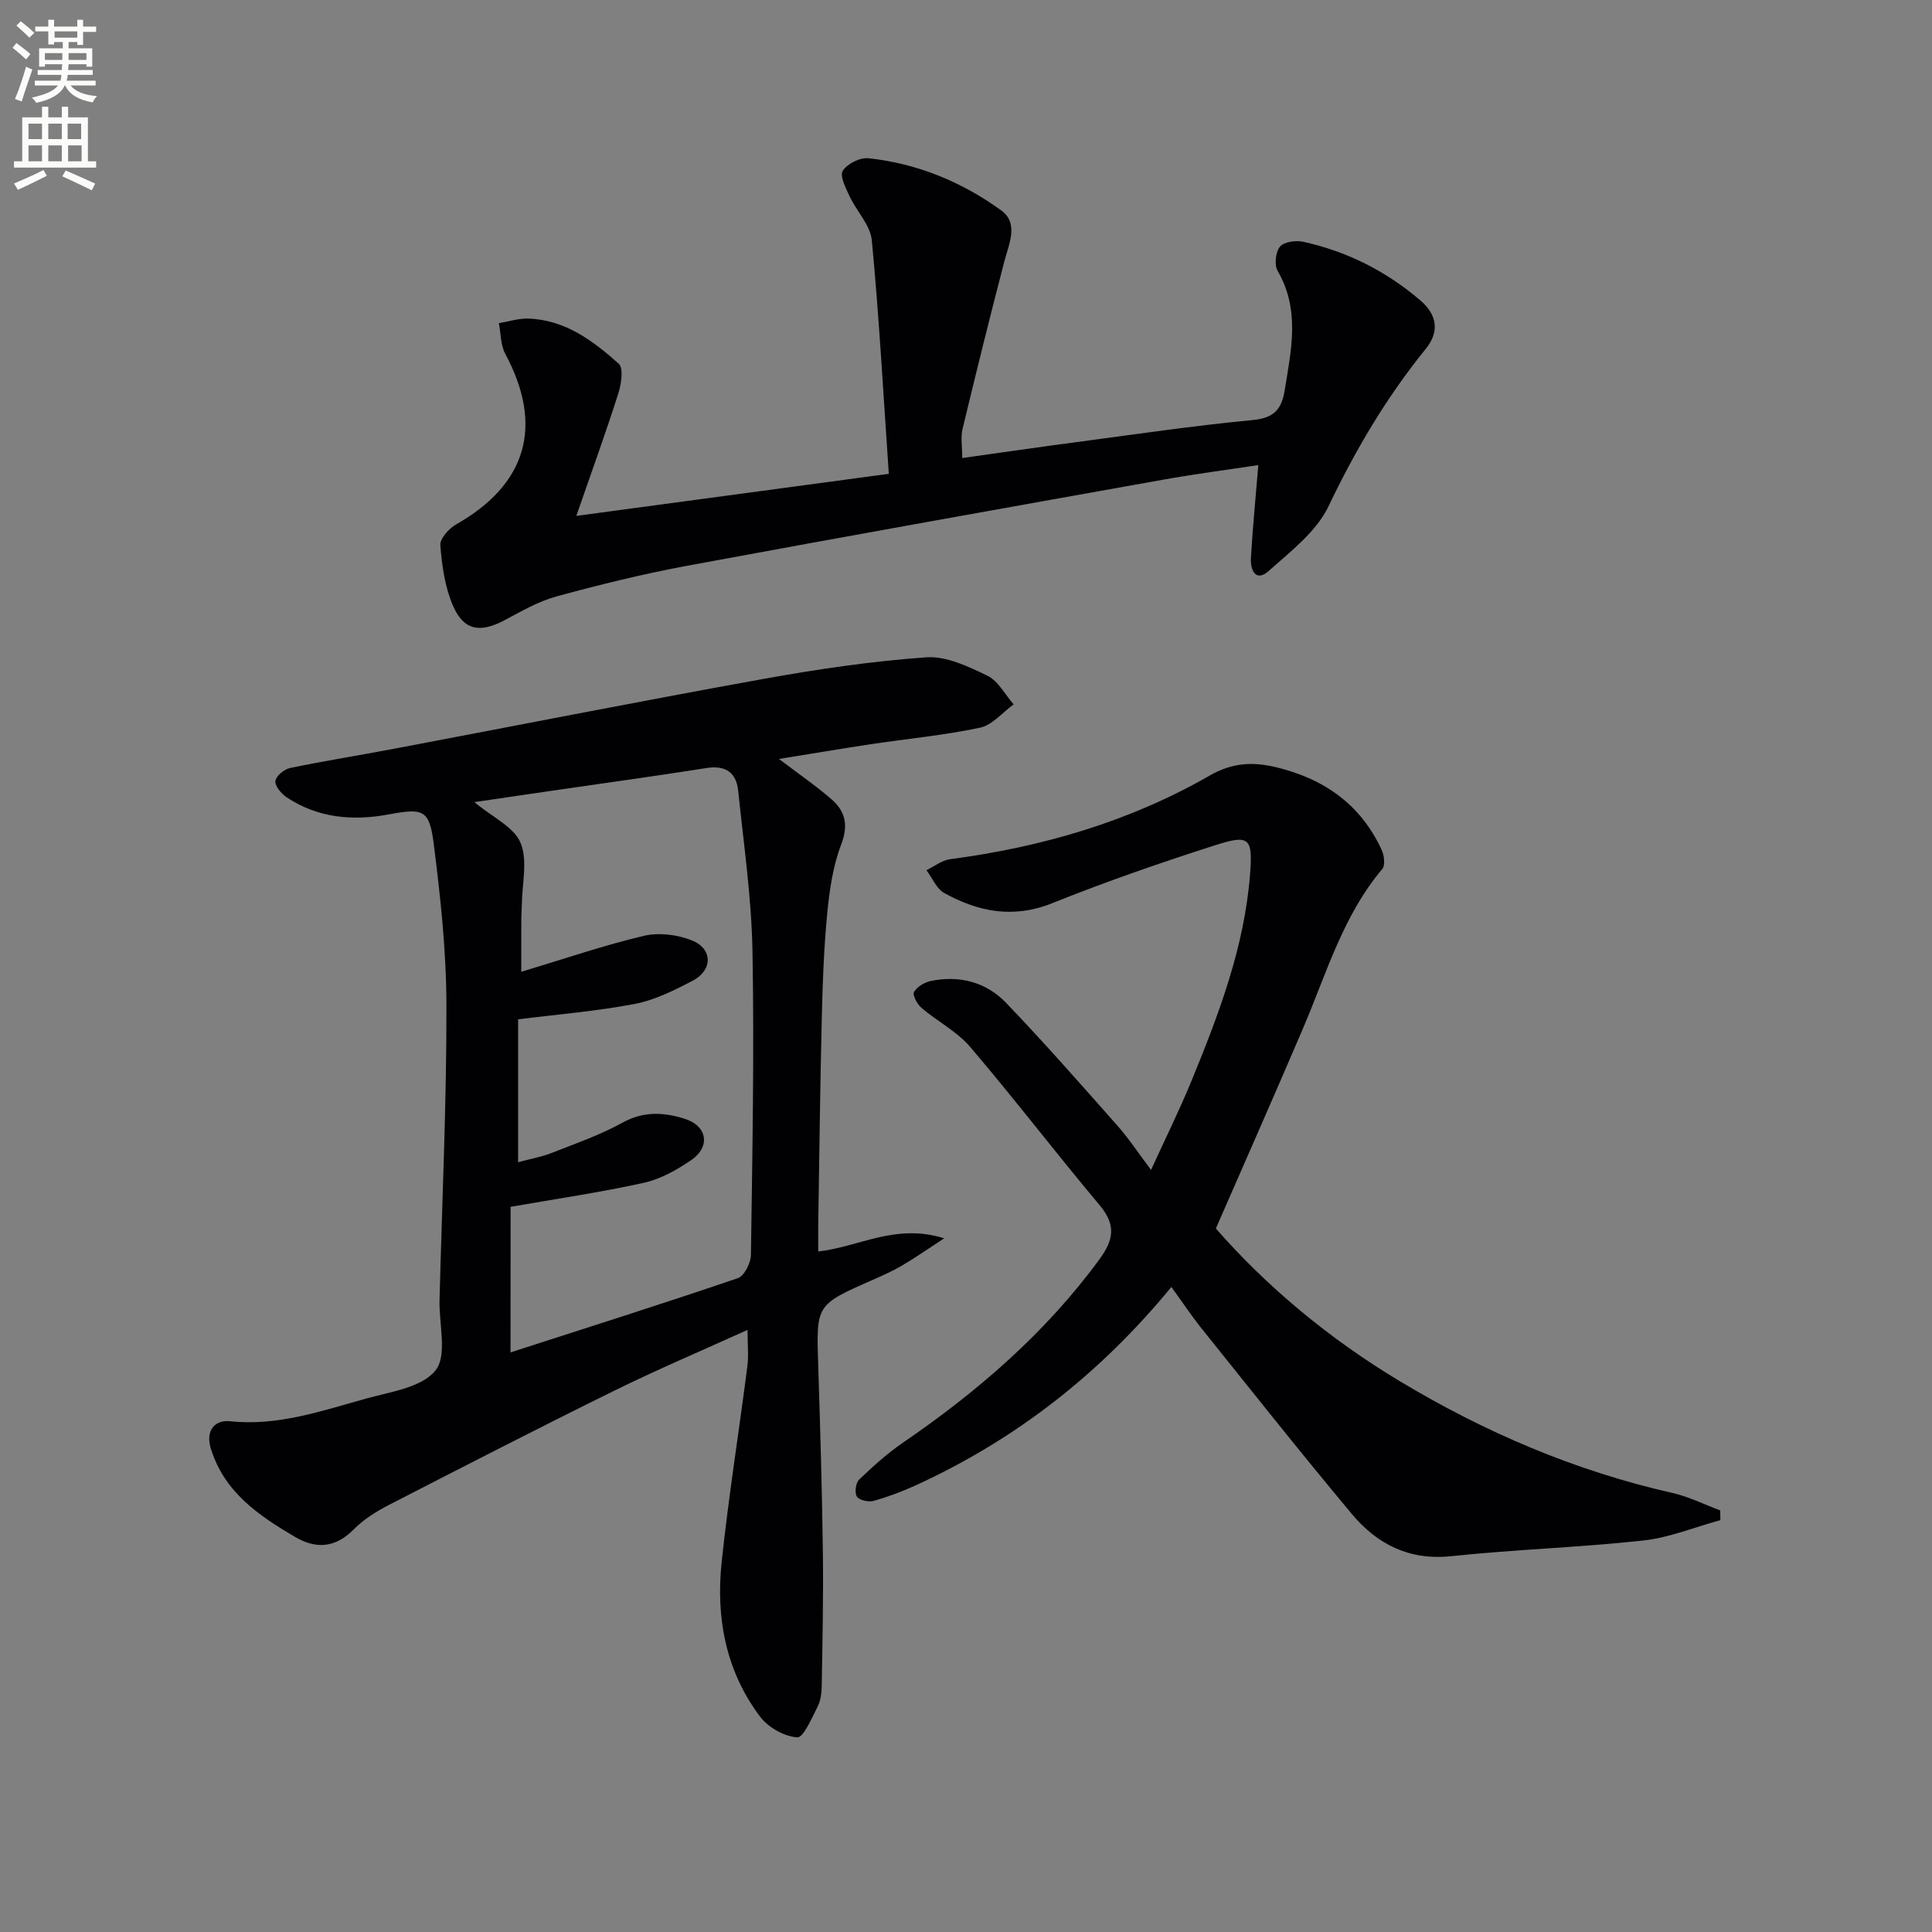
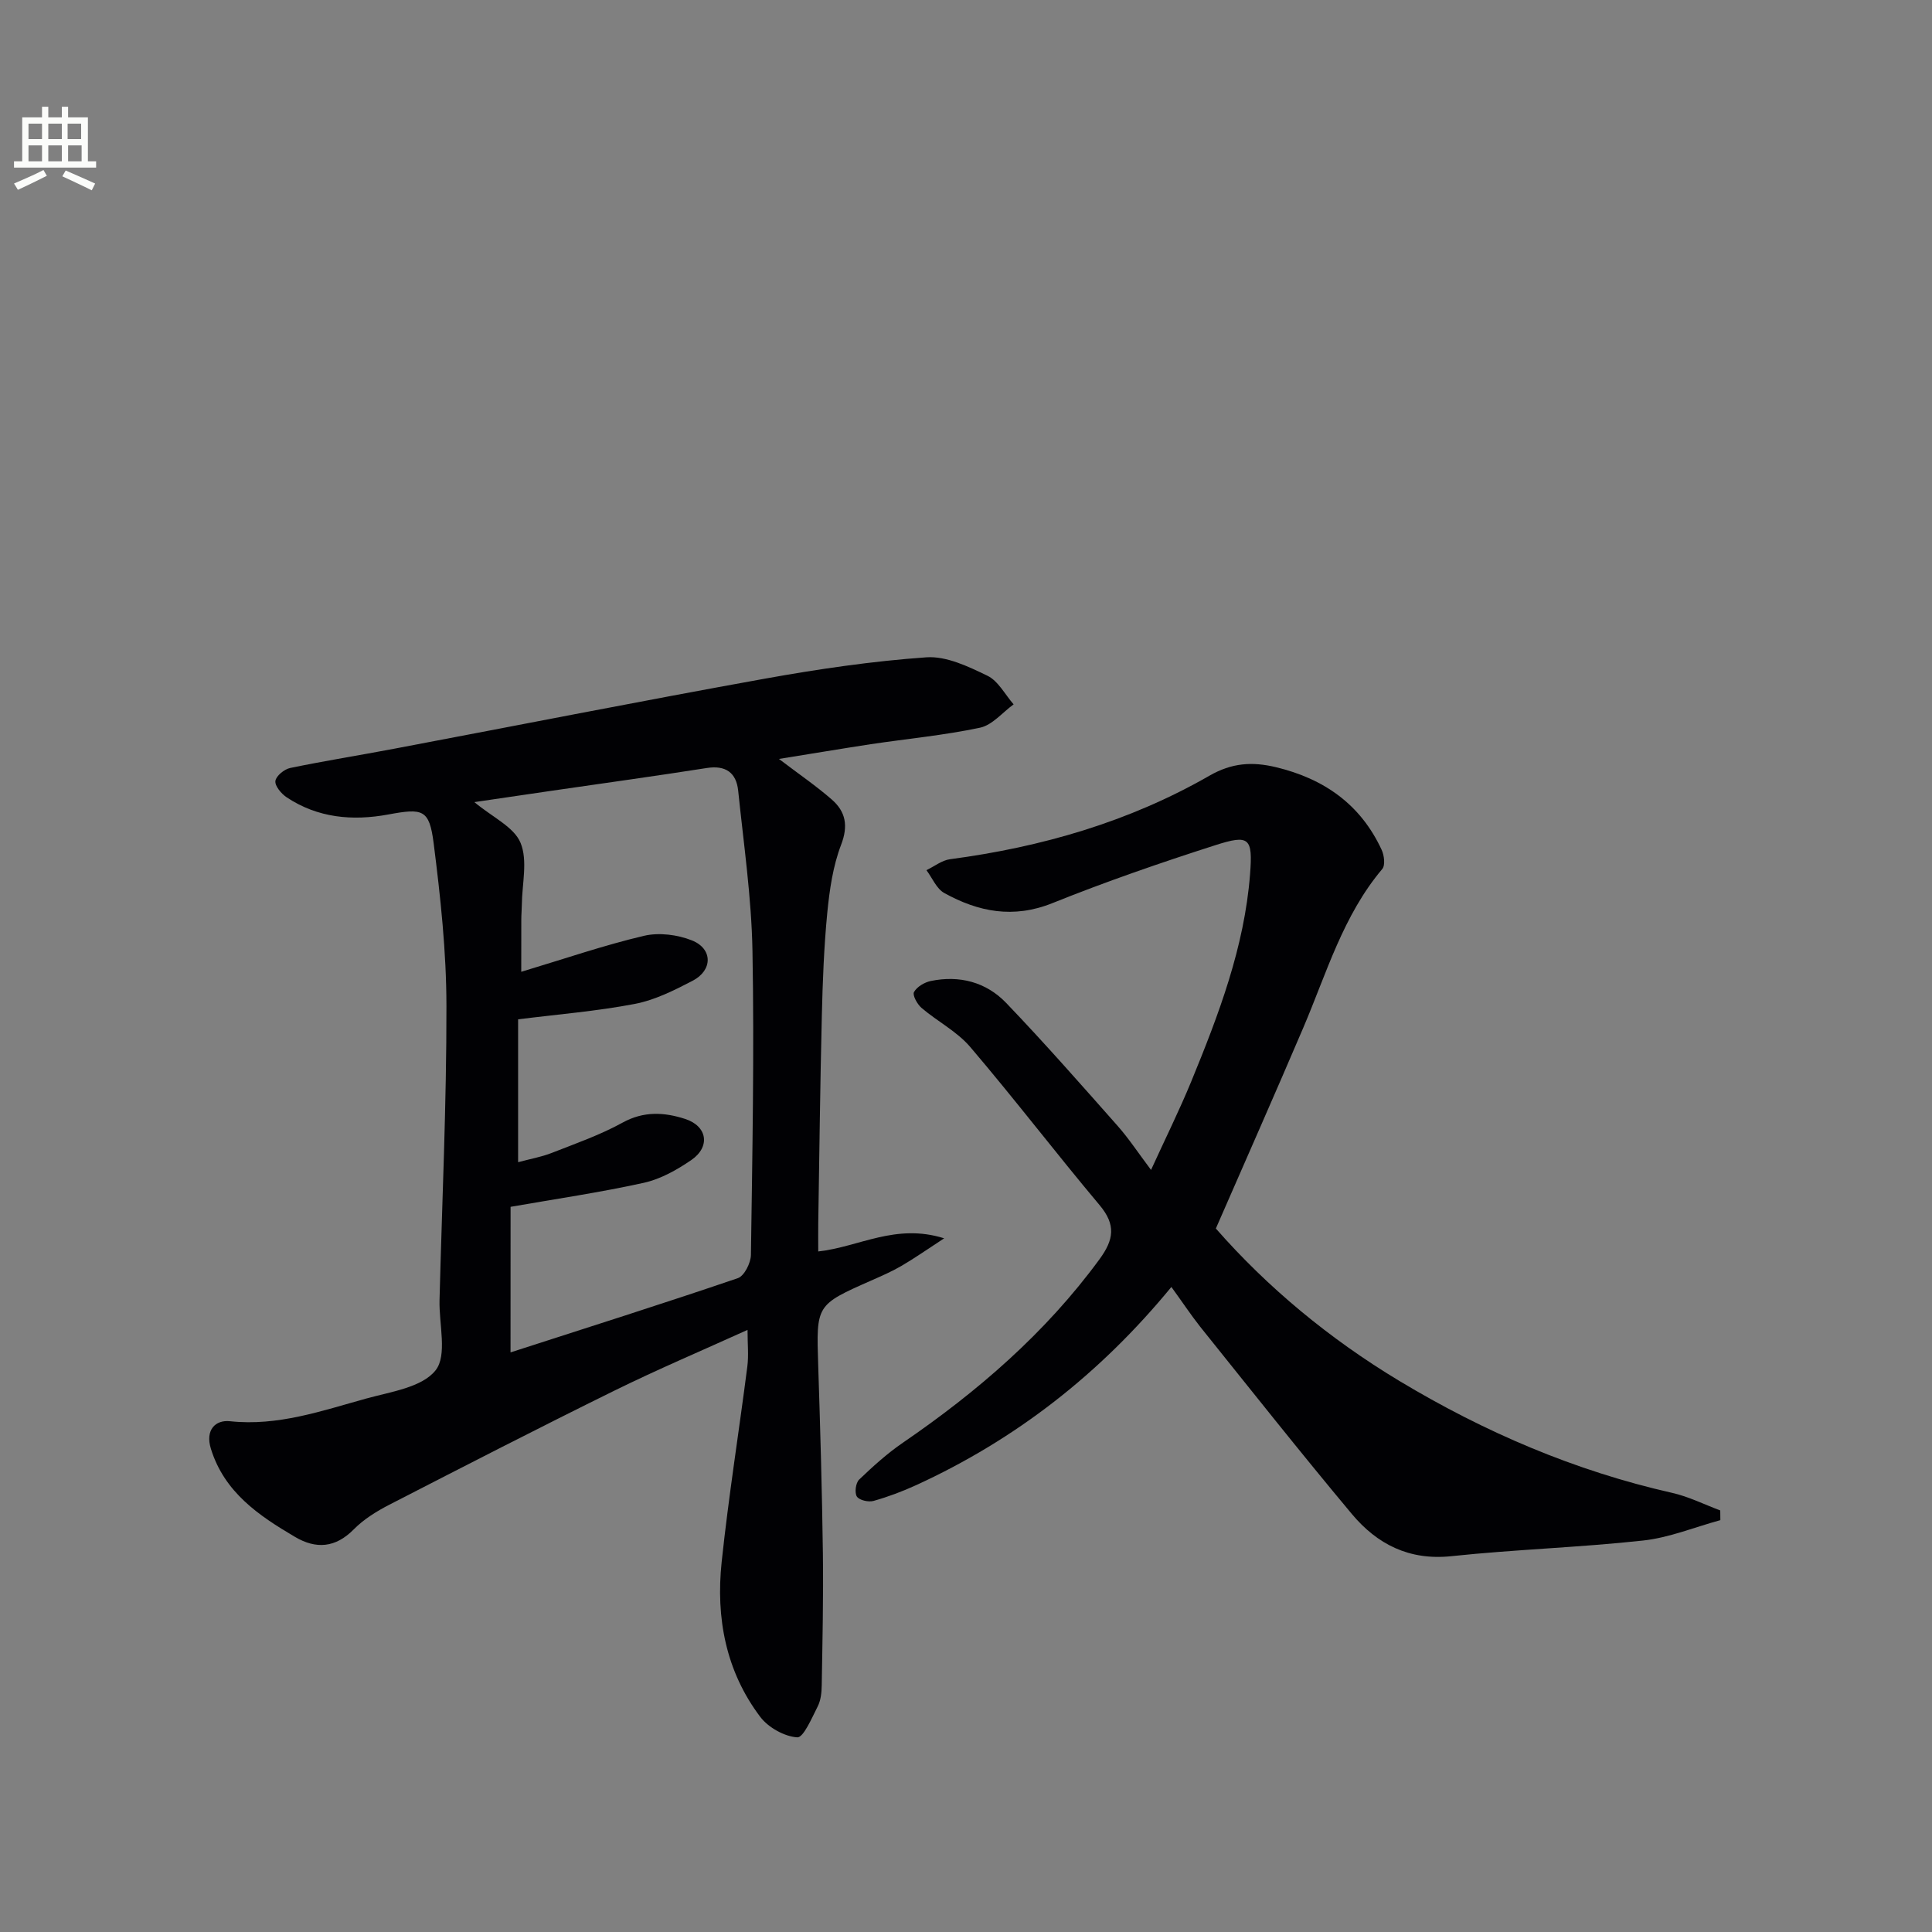
<svg xmlns="http://www.w3.org/2000/svg" enable-background="new 0 0 400 400" viewBox="0 0 400 400">
  <rect x="0" y="0" width="400" height="400" fill="#808080" stroke="none" />
-   <path d="m2.6 9.9.8-1c.9.7 1.9 1.4 2.9 2.3l-.9 1.1c-1.1-1-2-1.8-2.8-2.4zm.5 10.6c.9-2.1 1.6-4.3 2.3-6.7.4.2.8.4 1.3.6-.7 2.1-1.5 4.3-2.2 6.6zm.3-15.2.9-.9c1 .8 2 1.6 2.8 2.4l-1 1c-.9-.9-1.8-1.7-2.7-2.5zm12.6-1.2h1.2v1.4h2.7v1.1h-2.7v2.7h-1.2v-.6h-1.8v1.3h4.9v3.8h-1.2v-.5h-3.7c0 .4-.1.9-.1 1.2h5.1v1h-5.2c0 .5-.1.9-.2 1.2h6v1h-5.2c1.1 1.3 2.9 2 5.5 2.2-.4.4-.7.8-.9 1.3-2.9-.5-4.8-1.6-5.7-3.5h-.1c-.8 1.7-2.7 2.9-5.9 3.6-.2-.4-.6-.8-.9-1.1 2.8-.6 4.6-1.4 5.4-2.5h-4.8v-1h5.3c.1-.3.2-.7.2-1.2h-4.9v-1h5c0-.4 0-.8.1-1.2h-3.6v.5h-1.2v-3.8h4.9v-1.3h-1.8v.5h-1.2v-2.7h-2.7v-1h2.7v-1.4h1.2v1.4h4.8zm-6.7 8.3h3.6c0-.4 0-.9 0-1.4h-3.6zm1.9-4.6h4.8v-1.3h-4.7v1.3zm6.7 3.2h-3.7v1.4h3.7z" fill="#fbfcfa" />
  <path d="m8.7 22.1h1.3v2.2h2.8v-2.2h1.3v2.2h4.1v9.1h1.7v1.3h-17v-1.3h1.7v-9.1h4.1zm.3 13.1.7 1.2c-1.8.9-3.8 1.9-6 2.9-.2-.4-.5-.8-.8-1.3 2.3-1 4.4-1.9 6.1-2.8zm-3.1-6.4h2.8v-3.2h-2.8zm0 4.6h2.8v-3.3h-2.8zm4.1-4.6h2.8v-3.2h-2.8zm0 4.6h2.8v-3.3h-2.8zm3.6 1.9c2.1.9 4.1 1.8 6.1 2.7l-.7 1.4c-2.2-1.1-4.2-2-6.1-2.9zm3.2-9.7h-2.8v3.2h2.8zm-2.7 7.8h2.8v-3.3h-2.8z" fill="#fbfcfa" />
  <g fill="#010104">
    <path d="m161.27 157.13c4.17 3.17 7.72 5.59 10.94 8.4 2.86 2.5 3.46 5.4 1.93 9.38-1.69 4.41-2.39 9.31-2.86 14.06-.69 7.11-.96 14.27-1.13 21.42-.35 14.31-.51 28.62-.74 42.93-.03 1.8 0 3.6 0 5.78 8.45-.93 15.99-5.89 26.07-2.72-3.74 2.44-6.23 4.19-8.86 5.72-2.01 1.17-4.16 2.1-6.29 3.04-11.4 5.04-11.33 5.03-10.93 17.51.42 12.97.8 25.95.97 38.93.12 9.12-.09 18.25-.24 27.37-.02 1.47-.19 3.09-.84 4.36-1.21 2.37-2.94 6.47-4.23 6.39-2.67-.18-5.98-2.03-7.65-4.23-7.15-9.45-9.22-20.54-8-32.06 1.43-13.54 3.59-27 5.32-40.51.29-2.26.04-4.59.04-7.56-9.41 4.27-18.57 8.15-27.47 12.53-15.66 7.71-31.18 15.69-46.7 23.67-2.64 1.36-5.3 3.01-7.36 5.1-3.8 3.85-7.82 4.12-12.16 1.56-7.51-4.42-14.63-9.23-17.42-18.26-1.21-3.92.97-6.01 3.95-5.69 9.93 1.06 19.02-2.16 28.23-4.7 5.06-1.4 11.54-2.3 14.34-5.84 2.47-3.11.69-9.57.82-14.55.52-20.29 1.46-40.58 1.43-60.88-.01-11.25-1.23-22.54-2.65-33.72-.9-7.03-2.24-7.25-9.39-5.93-7.4 1.37-14.61.73-21.06-3.57-1.1-.74-2.45-2.35-2.31-3.37.14-1.05 1.84-2.44 3.07-2.69 7.13-1.48 14.34-2.62 21.5-3.98 25.59-4.84 51.14-9.89 76.77-14.51 11.06-1.99 22.23-3.63 33.43-4.42 4.14-.29 8.69 1.9 12.64 3.81 2.24 1.08 3.65 3.9 5.43 5.93-2.31 1.67-4.41 4.29-6.95 4.83-7.46 1.58-15.09 2.29-22.65 3.42-6.07.93-12.12 1.95-18.99 3.05zm-55.57 122.87c16.2-5.23 31.69-10.13 47.06-15.37 1.33-.45 2.68-3.14 2.71-4.8.3-20.98.7-41.97.32-62.95-.2-11.08-1.82-22.14-2.96-33.19-.39-3.72-2.59-5.3-6.51-4.68-10.64 1.67-21.31 3.14-31.97 4.69-5.26.77-10.52 1.54-16.14 2.37 3.77 3.14 8.2 5.14 9.56 8.42 1.53 3.68.31 8.51.27 12.84-.01 1-.11 2-.11 2.99-.01 3.5-.01 6.99-.01 10.88 9.18-2.76 17.2-5.52 25.41-7.45 3.11-.73 6.95-.24 9.95.96 4.31 1.74 4.29 6.18.13 8.34-3.81 1.99-7.83 4-11.98 4.8-7.89 1.51-15.95 2.16-24.16 3.19v29.58c2.56-.69 4.86-1.09 6.99-1.93 4.94-1.94 10.01-3.71 14.63-6.26 4.39-2.42 8.64-2.16 12.95-.77 4.62 1.49 5.3 5.78 1.25 8.54-2.97 2.03-6.35 3.93-9.81 4.69-9.02 1.99-18.18 3.33-27.57 4.97-.01 9.65-.01 19.56-.01 30.14z" />
    <path d="m242.52 266.45c-14.77 17.99-32.22 31.57-52.81 41.02-2.86 1.31-5.84 2.43-8.86 3.28-1.04.29-2.93-.14-3.44-.9-.51-.77-.25-2.83.46-3.51 2.86-2.74 5.83-5.43 9.09-7.66 15.47-10.6 29.48-22.69 40.66-37.94 3.01-4.1 3.45-7.16.04-11.23-9.07-10.8-17.63-22.01-26.78-32.74-2.74-3.22-6.8-5.29-10.08-8.09-.89-.76-1.92-2.64-1.57-3.28.6-1.09 2.16-2.02 3.46-2.29 5.95-1.24 11.49.22 15.63 4.54 7.92 8.26 15.48 16.88 23.07 25.45 2.3 2.6 4.22 5.53 6.92 9.12 2.96-6.48 5.85-12.3 8.32-18.3 5.68-13.83 11.01-27.81 12.18-42.91.58-7.54-.12-8.29-7.2-6.02-11.36 3.64-22.67 7.55-33.74 12-8.07 3.24-15.3 1.81-22.37-2.1-1.61-.89-2.48-3.12-3.69-4.73 1.63-.78 3.2-2.05 4.9-2.27 18.96-2.51 37.07-7.75 53.69-17.29 4.63-2.66 8.83-2.94 13.74-1.77 9.98 2.39 17.56 7.7 21.92 17.13.53 1.14.77 3.2.12 3.96-8.13 9.64-11.53 21.58-16.34 32.84-5.86 13.72-11.9 27.37-18.11 41.59 10.62 12.13 23.49 22.83 37.98 31.55 17.63 10.6 36.34 18.63 56.48 23.18 3.42.77 6.65 2.4 9.97 3.64.01.67.01 1.34.02 2.01-5.32 1.45-10.57 3.63-15.99 4.22-13.19 1.44-26.49 1.84-39.69 3.24-8.75.93-15.38-2.48-20.62-8.74-10.66-12.75-20.98-25.79-31.39-38.76-1.94-2.46-3.68-5.09-5.97-8.24z" />
-     <path d="m119.32 106.81c22.07-2.97 42.71-5.75 64.7-8.71-1.15-16.63-2.01-32.52-3.52-48.35-.3-3.15-3.16-6.02-4.61-9.13-.79-1.69-2.07-4.2-1.4-5.26.91-1.45 3.56-2.78 5.29-2.6 10.1 1.07 19.36 4.89 27.51 10.8 3.69 2.68 1.6 6.91.63 10.63-3 11.52-5.86 23.07-8.64 34.65-.41 1.71-.06 3.6-.06 5.99 7.97-1.11 15.75-2.25 23.55-3.28 12.17-1.61 24.32-3.41 36.54-4.58 4.36-.42 6-2.07 6.67-6.16 1.36-8.38 3.23-16.65-1.46-24.73-.72-1.24-.43-3.91.48-5.01.83-1.01 3.27-1.35 4.79-1.02 9.07 1.99 17.16 6.06 24.25 12.12 3.58 3.06 3.99 6.55 1.14 10.07-8.12 10.01-14.56 20.91-20.12 32.57-2.51 5.26-7.83 9.34-12.38 13.39-2.75 2.45-3.83-.26-3.69-2.67.36-6.26.98-12.51 1.53-19.24-6.23.95-13.04 1.83-19.79 3.04-32.82 5.87-65.65 11.72-98.43 17.8-9.12 1.69-18.16 3.92-27.11 6.36-3.77 1.03-7.29 3.1-10.79 4.95-5.01 2.64-8.38 2.13-10.62-3.04-1.67-3.85-2.27-8.27-2.62-12.5-.11-1.37 1.78-3.48 3.28-4.33 14.66-8.32 18.15-20.44 10.17-35.31-.98-1.83-.91-4.22-1.32-6.35 2.02-.34 4.05-1.01 6.06-.95 7.63.23 13.43 4.59 18.76 9.35 1.03.93.51 4.29-.13 6.26-2.57 8.06-5.45 15.99-8.66 25.24z" />
  </g>
</svg>